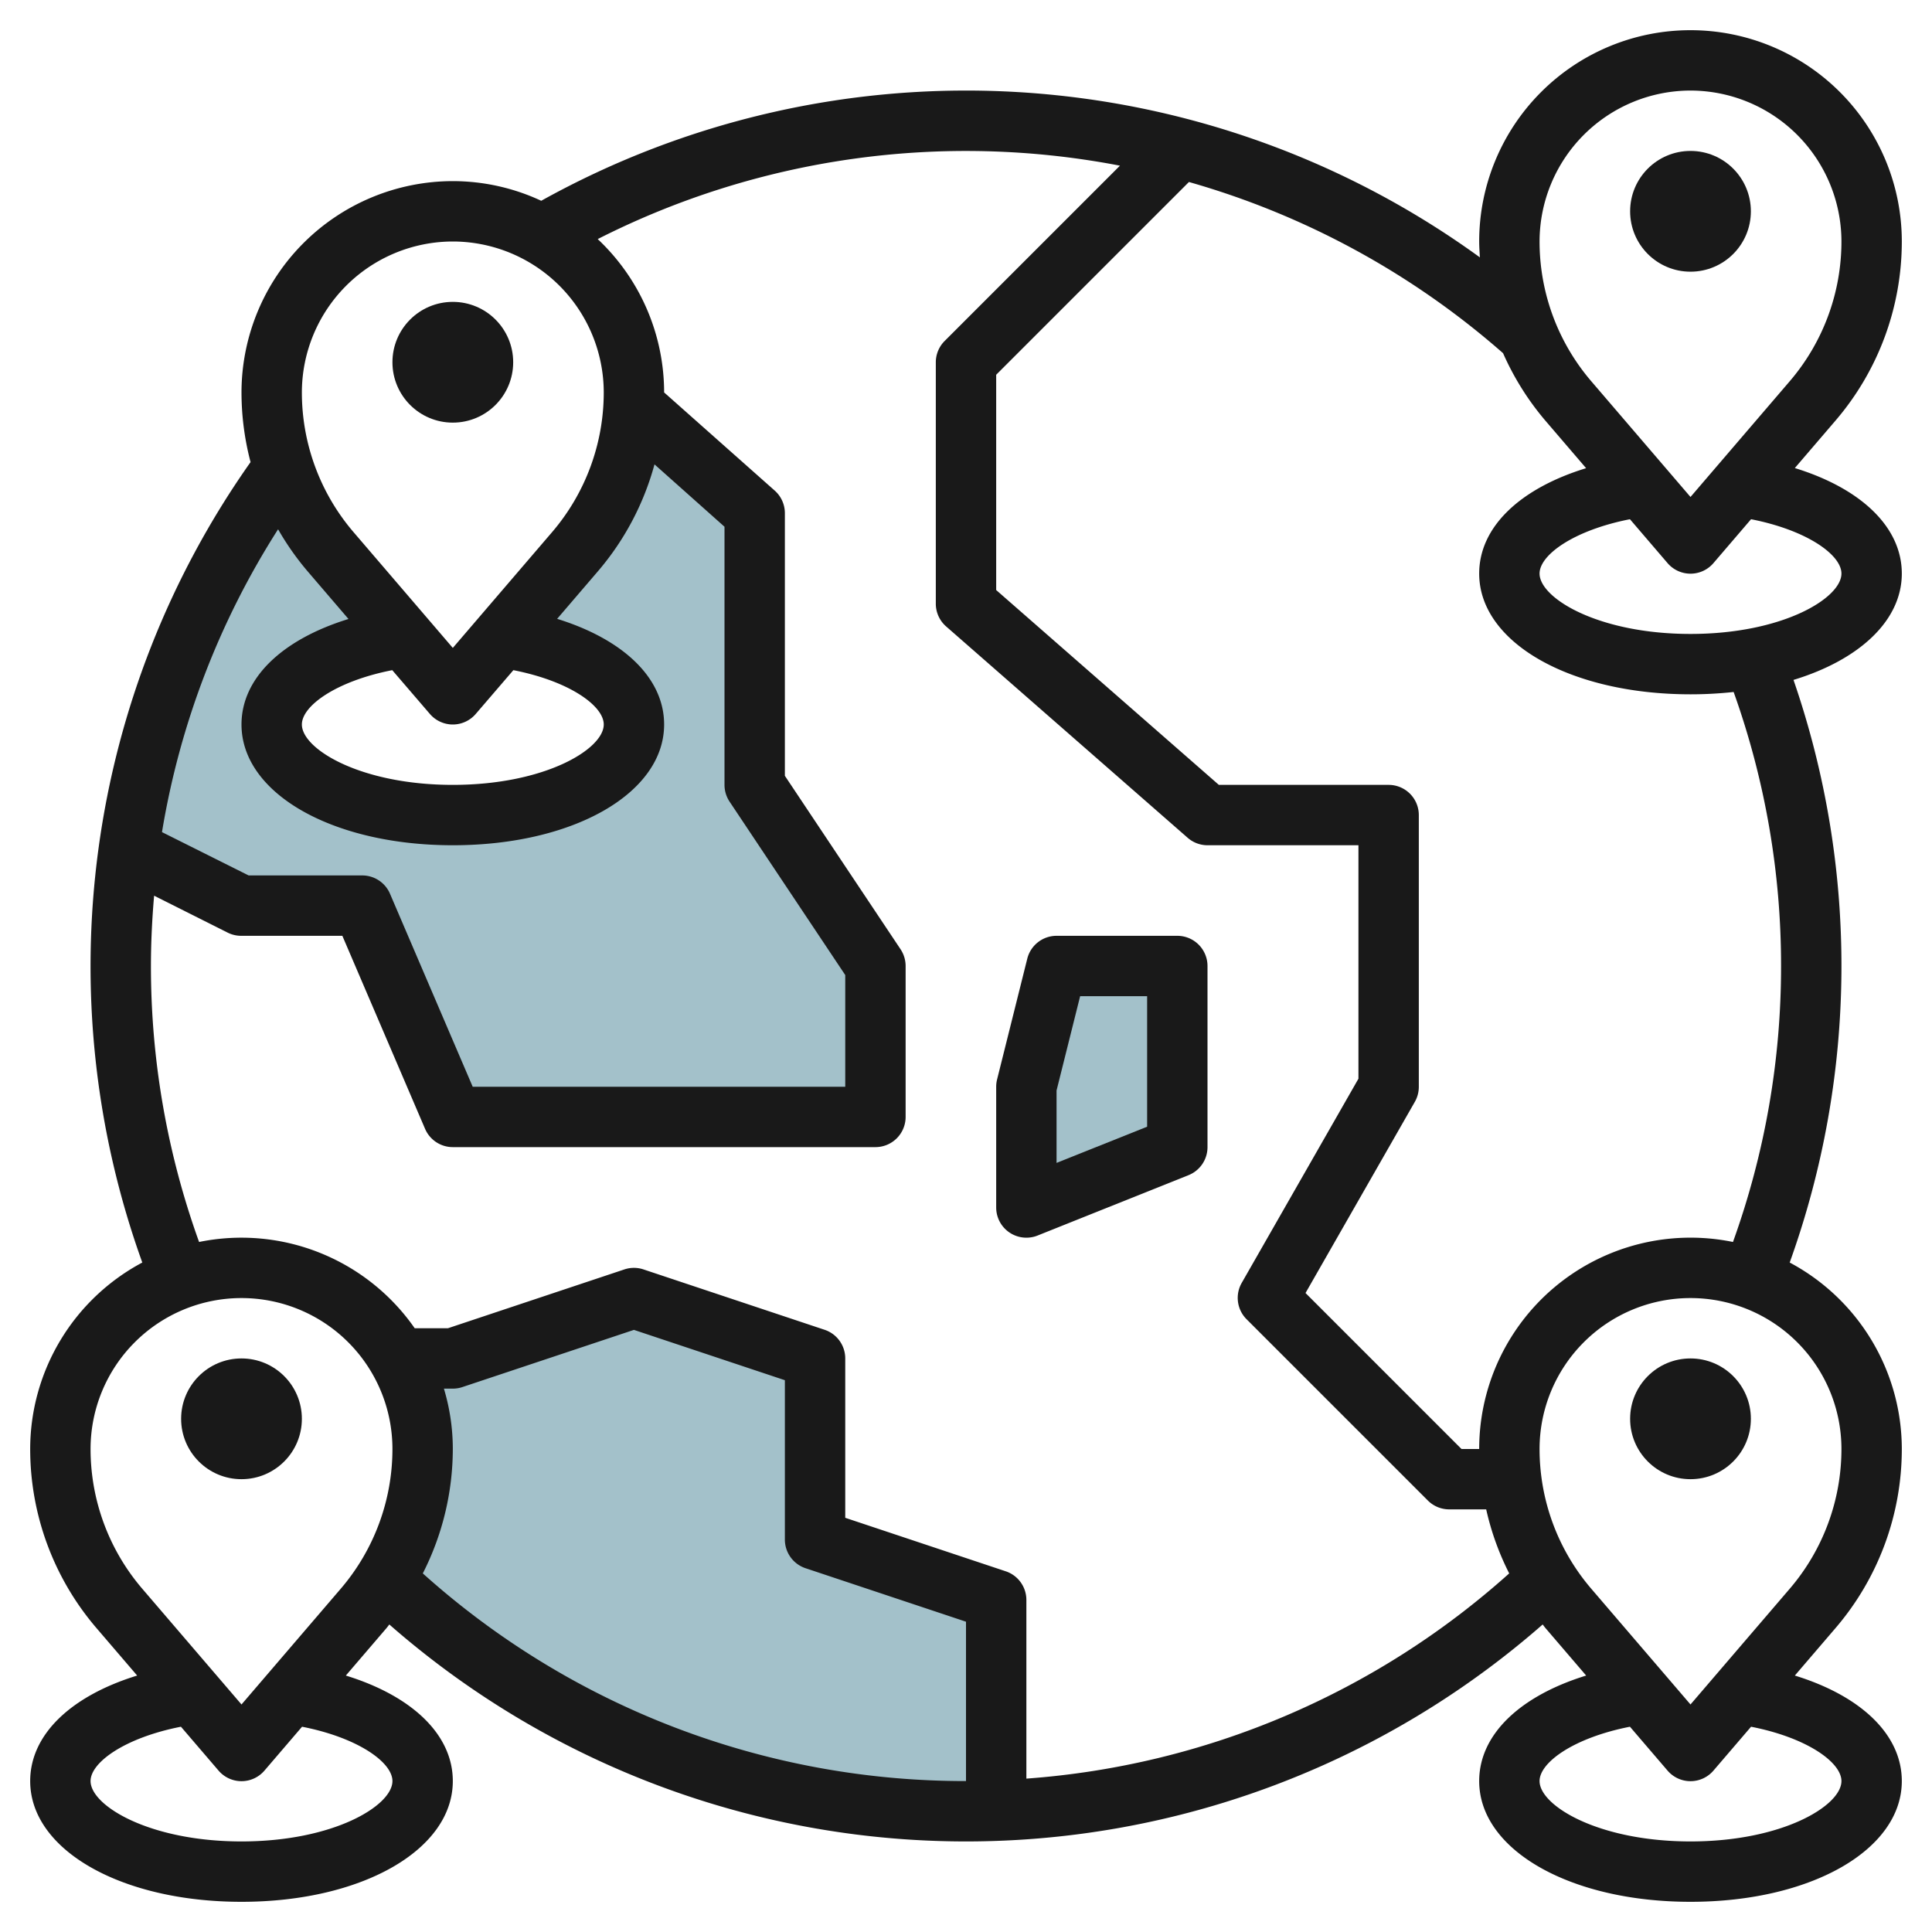
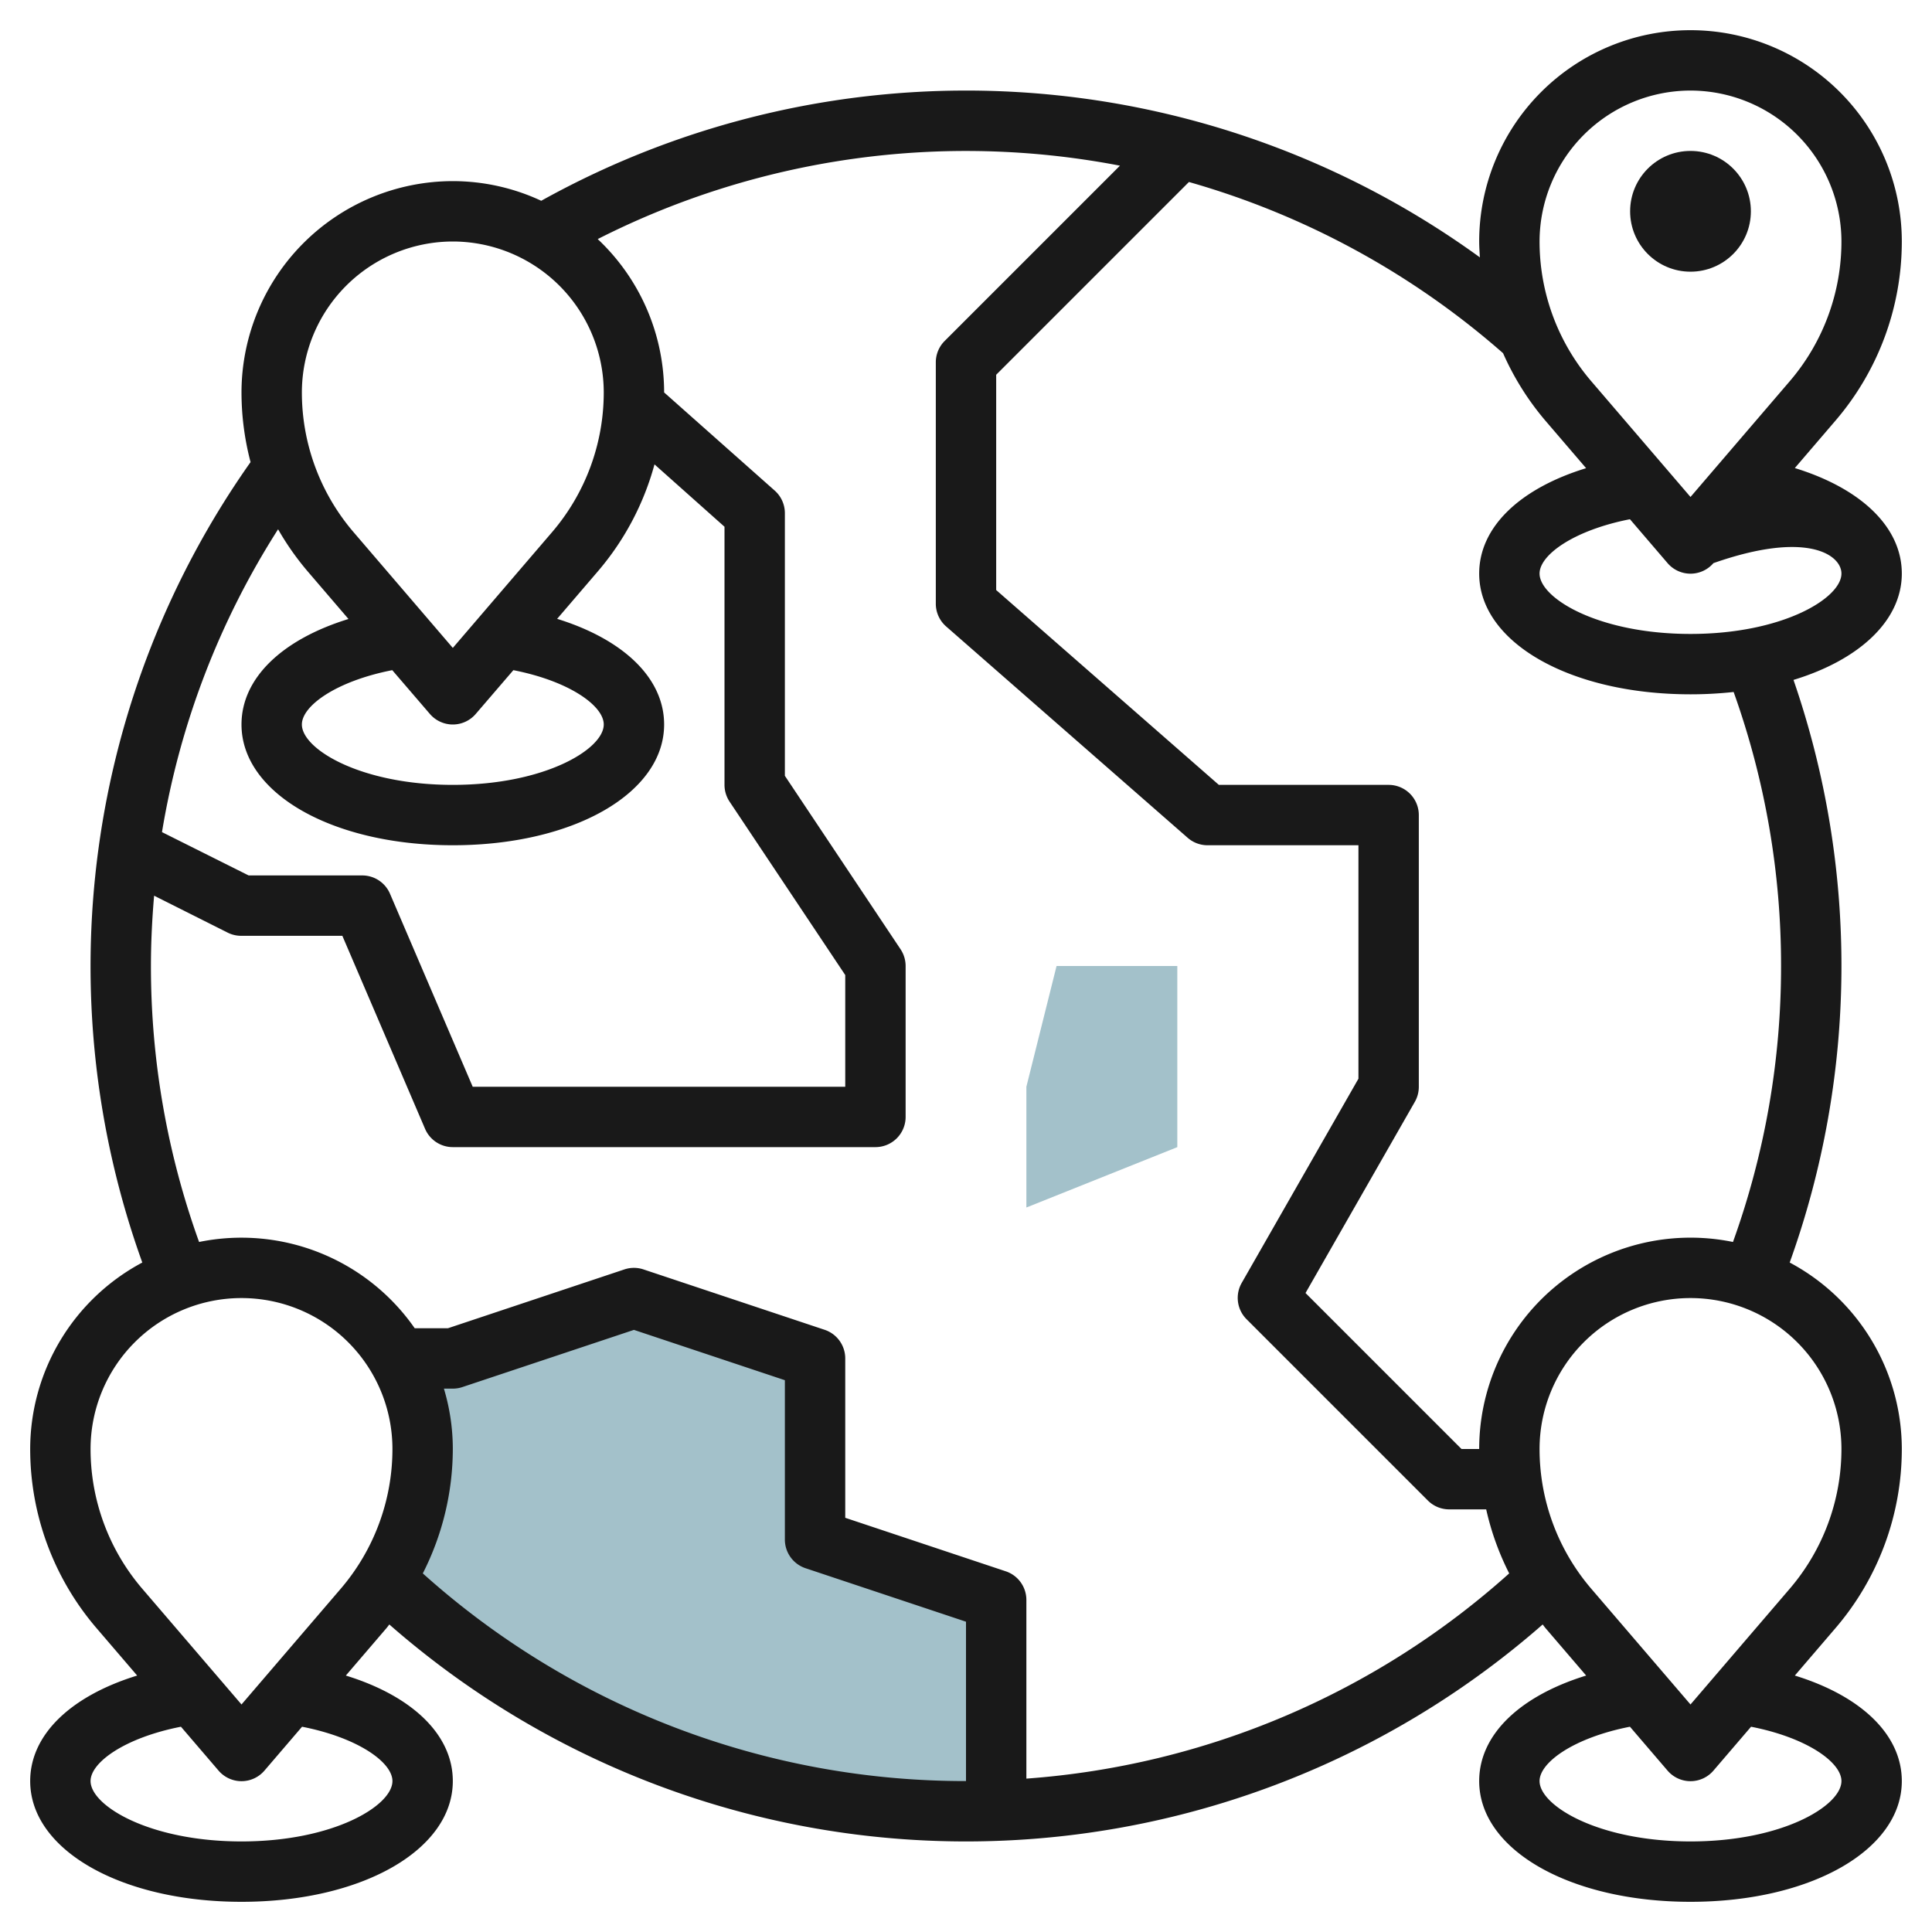
<svg xmlns="http://www.w3.org/2000/svg" id="Layer_3" data-name="Layer 3" viewBox="0 0 64 64" width="512" height="512">
  <path d="M27,51V45l-6-2-6,2H13.191A5.97,5.97,0,0,1,14,48a8.1,8.1,0,0,1-1.256,4.321A27.9,27.9,0,0,0,32,60q.5,0,1-.018V53Z" style="fill:#a3c1ca" />
-   <path d="M25,26V17l-4.019-3.573a8.106,8.106,0,0,1-1.933,4.851L16.62,21.111C19.146,21.464,21,22.624,21,24c0,1.657-2.686,3-6,3s-6-1.343-6-3c0-1.376,1.854-2.536,4.38-2.889l-2.428-2.833A8.117,8.117,0,0,1,9.4,15.485,27.837,27.837,0,0,0,4.265,28.132L8,30h4l3,7H29V32Z" style="fill:#a3c1ca" />
  <polygon points="35 32 39 32 39 38 34 40 34 36 35 32" style="fill:#a3c1ca" />
-   <path d="M39,31H35a1,1,0,0,0-.97.757l-1,4A1,1,0,0,0,33,36v4a1,1,0,0,0,1,1,.991.991,0,0,0,.371-.071l5-2A1,1,0,0,0,40,38V32A1,1,0,0,0,39,31Zm-1,6.323-3,1.2v-2.4L35.781,33H38Z" style="fill:#191919" />
-   <path d="M63,19c0-1.542-1.354-2.821-3.544-3.495l1.351-1.576A9.113,9.113,0,0,0,63,8,7,7,0,0,0,49,8c0,.176.013.351.023.526A28.964,28.964,0,0,0,17.929,6.651,6.936,6.936,0,0,0,15,6a7.008,7.008,0,0,0-7,7,9.105,9.105,0,0,0,.3,2.308A28.957,28.957,0,0,0,4.714,41.823,7.006,7.006,0,0,0,1,48a9.113,9.113,0,0,0,2.193,5.929l1.351,1.576C2.354,56.179,1,57.458,1,59c0,2.28,3.01,4,7,4s7-1.72,7-4c0-1.542-1.354-2.821-3.544-3.495l1.351-1.576c.032-.038.059-.078.09-.116a28.981,28.981,0,0,0,38.206,0c.031.038.058.078.09.116l1.351,1.576C50.354,56.179,49,57.458,49,59c0,2.28,3.01,4,7,4s7-1.72,7-4c0-1.542-1.354-2.821-3.544-3.495l1.351-1.576A9.113,9.113,0,0,0,63,48a7.006,7.006,0,0,0-3.714-6.177,29.032,29.032,0,0,0,.126-19.3C61.586,21.861,63,20.563,63,19ZM56,3a5.006,5.006,0,0,1,5,5,7.113,7.113,0,0,1-1.711,4.627L56,16.463l-3.289-3.836A7.113,7.113,0,0,1,51,8,5.006,5.006,0,0,1,56,3ZM15,8a5.006,5.006,0,0,1,5,5,7.113,7.113,0,0,1-1.711,4.627L15,21.463l-3.289-3.836A7.113,7.113,0,0,1,10,13,5.006,5.006,0,0,1,15,8Zm-.759,15.651a1,1,0,0,0,1.518,0L17.006,22.2C18.864,22.564,20,23.381,20,24c0,.815-1.948,2-5,2s-5-1.185-5-2c0-.619,1.136-1.436,2.994-1.8Zm-4.048-4.722,1.351,1.576C9.354,21.179,8,22.458,8,24c0,2.28,3.01,4,7,4s7-1.72,7-4c0-1.542-1.354-2.821-3.544-3.5l1.351-1.576a9.117,9.117,0,0,0,1.874-3.541L24,17.449V26a1.006,1.006,0,0,0,.168.555L28,32.3V36H15.659l-2.74-6.394A1,1,0,0,0,12,29H8.236l-2.87-1.435A26.7,26.7,0,0,1,9.212,17.533,9.119,9.119,0,0,0,10.193,18.929ZM3,48a5,5,0,0,1,10,0,7.113,7.113,0,0,1-1.711,4.627L8,56.463,4.711,52.627A7.113,7.113,0,0,1,3,48ZM13,59c0,.815-1.948,2-5,2s-5-1.185-5-2c0-.619,1.136-1.436,2.994-1.8l1.247,1.455a1,1,0,0,0,1.518,0L10.006,57.2C11.864,57.564,13,58.381,13,59Zm1.006-6.879A9.114,9.114,0,0,0,15,48a6.956,6.956,0,0,0-.295-2H15a1,1,0,0,0,.316-.051L21,44.054l5,1.667V51a1,1,0,0,0,.684.949L32,53.721V59A26.875,26.875,0,0,1,14.006,52.121ZM34,58.919V53a1,1,0,0,0-.684-.949L28,50.279V45a1,1,0,0,0-.684-.949l-6-2a1,1,0,0,0-.632,0L14.838,44h-1.1a6.993,6.993,0,0,0-7.143-2.858A26.9,26.9,0,0,1,5,32c0-.782.039-1.558.105-2.329L7.553,30.9A1,1,0,0,0,8,31h3.341l2.74,6.394A1,1,0,0,0,15,38H29a1,1,0,0,0,1-1V32a1.006,1.006,0,0,0-.168-.555L26,25.7V17a1,1,0,0,0-.336-.748L22,13a6.977,6.977,0,0,0-2.2-5.08A26.958,26.958,0,0,1,37.1,5.488l-5.8,5.8A1,1,0,0,0,31,12v8a1,1,0,0,0,.342.752l8,7A1,1,0,0,0,40,28h5v7.734L41.132,42.5a1,1,0,0,0,.161,1.2l6,6A1,1,0,0,0,48,50h1.232a9.047,9.047,0,0,0,.762,2.121A26.855,26.855,0,0,1,34,58.919ZM61,59c0,.815-1.948,2-5,2s-5-1.185-5-2c0-.619,1.136-1.436,2.994-1.8l1.247,1.455a1,1,0,0,0,1.518,0L58.006,57.2C59.864,57.564,61,58.381,61,59Zm0-11a7.113,7.113,0,0,1-1.711,4.627L56,56.463l-3.289-3.836A7.113,7.113,0,0,1,51,48a5,5,0,0,1,10,0ZM59,32a26.9,26.9,0,0,1-1.593,9.142A7,7,0,0,0,49,48h-.586l-5.167-5.167L46.868,36.5A1,1,0,0,0,47,36V27a1,1,0,0,0-1-1H40.376L33,19.546V12.414l6.385-6.385A26.94,26.94,0,0,1,49.791,11.7a9.135,9.135,0,0,0,1.4,2.233l1.351,1.576C50.354,16.179,49,17.458,49,19c0,2.28,3.01,4,7,4a13.2,13.2,0,0,0,1.429-.077A26.885,26.885,0,0,1,59,32ZM56,21c-3.052,0-5-1.185-5-2,0-.619,1.136-1.436,2.994-1.8l1.247,1.455a1,1,0,0,0,1.518,0L58.006,17.2C59.864,17.564,61,18.381,61,19,61,19.815,59.052,21,56,21Z" style="fill:#191919" />
+   <path d="M63,19c0-1.542-1.354-2.821-3.544-3.495l1.351-1.576A9.113,9.113,0,0,0,63,8,7,7,0,0,0,49,8c0,.176.013.351.023.526A28.964,28.964,0,0,0,17.929,6.651,6.936,6.936,0,0,0,15,6a7.008,7.008,0,0,0-7,7,9.105,9.105,0,0,0,.3,2.308A28.957,28.957,0,0,0,4.714,41.823,7.006,7.006,0,0,0,1,48a9.113,9.113,0,0,0,2.193,5.929l1.351,1.576C2.354,56.179,1,57.458,1,59c0,2.28,3.01,4,7,4s7-1.72,7-4c0-1.542-1.354-2.821-3.544-3.495l1.351-1.576c.032-.038.059-.078.09-.116a28.981,28.981,0,0,0,38.206,0c.031.038.058.078.09.116l1.351,1.576C50.354,56.179,49,57.458,49,59c0,2.28,3.01,4,7,4s7-1.72,7-4c0-1.542-1.354-2.821-3.544-3.495l1.351-1.576A9.113,9.113,0,0,0,63,48a7.006,7.006,0,0,0-3.714-6.177,29.032,29.032,0,0,0,.126-19.3C61.586,21.861,63,20.563,63,19ZM56,3a5.006,5.006,0,0,1,5,5,7.113,7.113,0,0,1-1.711,4.627L56,16.463l-3.289-3.836A7.113,7.113,0,0,1,51,8,5.006,5.006,0,0,1,56,3ZM15,8a5.006,5.006,0,0,1,5,5,7.113,7.113,0,0,1-1.711,4.627L15,21.463l-3.289-3.836A7.113,7.113,0,0,1,10,13,5.006,5.006,0,0,1,15,8Zm-.759,15.651a1,1,0,0,0,1.518,0L17.006,22.2C18.864,22.564,20,23.381,20,24c0,.815-1.948,2-5,2s-5-1.185-5-2c0-.619,1.136-1.436,2.994-1.8Zm-4.048-4.722,1.351,1.576C9.354,21.179,8,22.458,8,24c0,2.28,3.01,4,7,4s7-1.72,7-4c0-1.542-1.354-2.821-3.544-3.5l1.351-1.576a9.117,9.117,0,0,0,1.874-3.541L24,17.449V26a1.006,1.006,0,0,0,.168.555L28,32.3V36H15.659l-2.74-6.394A1,1,0,0,0,12,29H8.236l-2.87-1.435A26.7,26.7,0,0,1,9.212,17.533,9.119,9.119,0,0,0,10.193,18.929ZM3,48a5,5,0,0,1,10,0,7.113,7.113,0,0,1-1.711,4.627L8,56.463,4.711,52.627A7.113,7.113,0,0,1,3,48ZM13,59c0,.815-1.948,2-5,2s-5-1.185-5-2c0-.619,1.136-1.436,2.994-1.8l1.247,1.455a1,1,0,0,0,1.518,0L10.006,57.2C11.864,57.564,13,58.381,13,59Zm1.006-6.879A9.114,9.114,0,0,0,15,48a6.956,6.956,0,0,0-.295-2H15a1,1,0,0,0,.316-.051L21,44.054l5,1.667V51a1,1,0,0,0,.684.949L32,53.721V59A26.875,26.875,0,0,1,14.006,52.121ZM34,58.919V53a1,1,0,0,0-.684-.949L28,50.279V45a1,1,0,0,0-.684-.949l-6-2a1,1,0,0,0-.632,0L14.838,44h-1.1a6.993,6.993,0,0,0-7.143-2.858A26.9,26.9,0,0,1,5,32c0-.782.039-1.558.105-2.329L7.553,30.9A1,1,0,0,0,8,31h3.341l2.74,6.394A1,1,0,0,0,15,38H29a1,1,0,0,0,1-1V32a1.006,1.006,0,0,0-.168-.555L26,25.7V17a1,1,0,0,0-.336-.748L22,13a6.977,6.977,0,0,0-2.2-5.08A26.958,26.958,0,0,1,37.1,5.488l-5.8,5.8A1,1,0,0,0,31,12v8a1,1,0,0,0,.342.752l8,7A1,1,0,0,0,40,28h5v7.734L41.132,42.5a1,1,0,0,0,.161,1.2l6,6A1,1,0,0,0,48,50h1.232a9.047,9.047,0,0,0,.762,2.121A26.855,26.855,0,0,1,34,58.919ZM61,59c0,.815-1.948,2-5,2s-5-1.185-5-2c0-.619,1.136-1.436,2.994-1.8l1.247,1.455a1,1,0,0,0,1.518,0L58.006,57.2C59.864,57.564,61,58.381,61,59Zm0-11a7.113,7.113,0,0,1-1.711,4.627L56,56.463l-3.289-3.836A7.113,7.113,0,0,1,51,48a5,5,0,0,1,10,0ZM59,32a26.9,26.9,0,0,1-1.593,9.142A7,7,0,0,0,49,48h-.586l-5.167-5.167L46.868,36.5A1,1,0,0,0,47,36V27a1,1,0,0,0-1-1H40.376L33,19.546V12.414l6.385-6.385A26.94,26.94,0,0,1,49.791,11.7a9.135,9.135,0,0,0,1.4,2.233l1.351,1.576C50.354,16.179,49,17.458,49,19c0,2.28,3.01,4,7,4a13.2,13.2,0,0,0,1.429-.077A26.885,26.885,0,0,1,59,32ZM56,21c-3.052,0-5-1.185-5-2,0-.619,1.136-1.436,2.994-1.8l1.247,1.455a1,1,0,0,0,1.518,0C59.864,17.564,61,18.381,61,19,61,19.815,59.052,21,56,21Z" style="fill:#191919" />
  <circle cx="56" cy="7" r="2" style="fill:#191919" />
-   <circle cx="56" cy="47" r="2" style="fill:#191919" />
-   <circle cx="8" cy="47" r="2" style="fill:#191919" />
-   <circle cx="15" cy="12" r="2" style="fill:#191919" />
</svg>